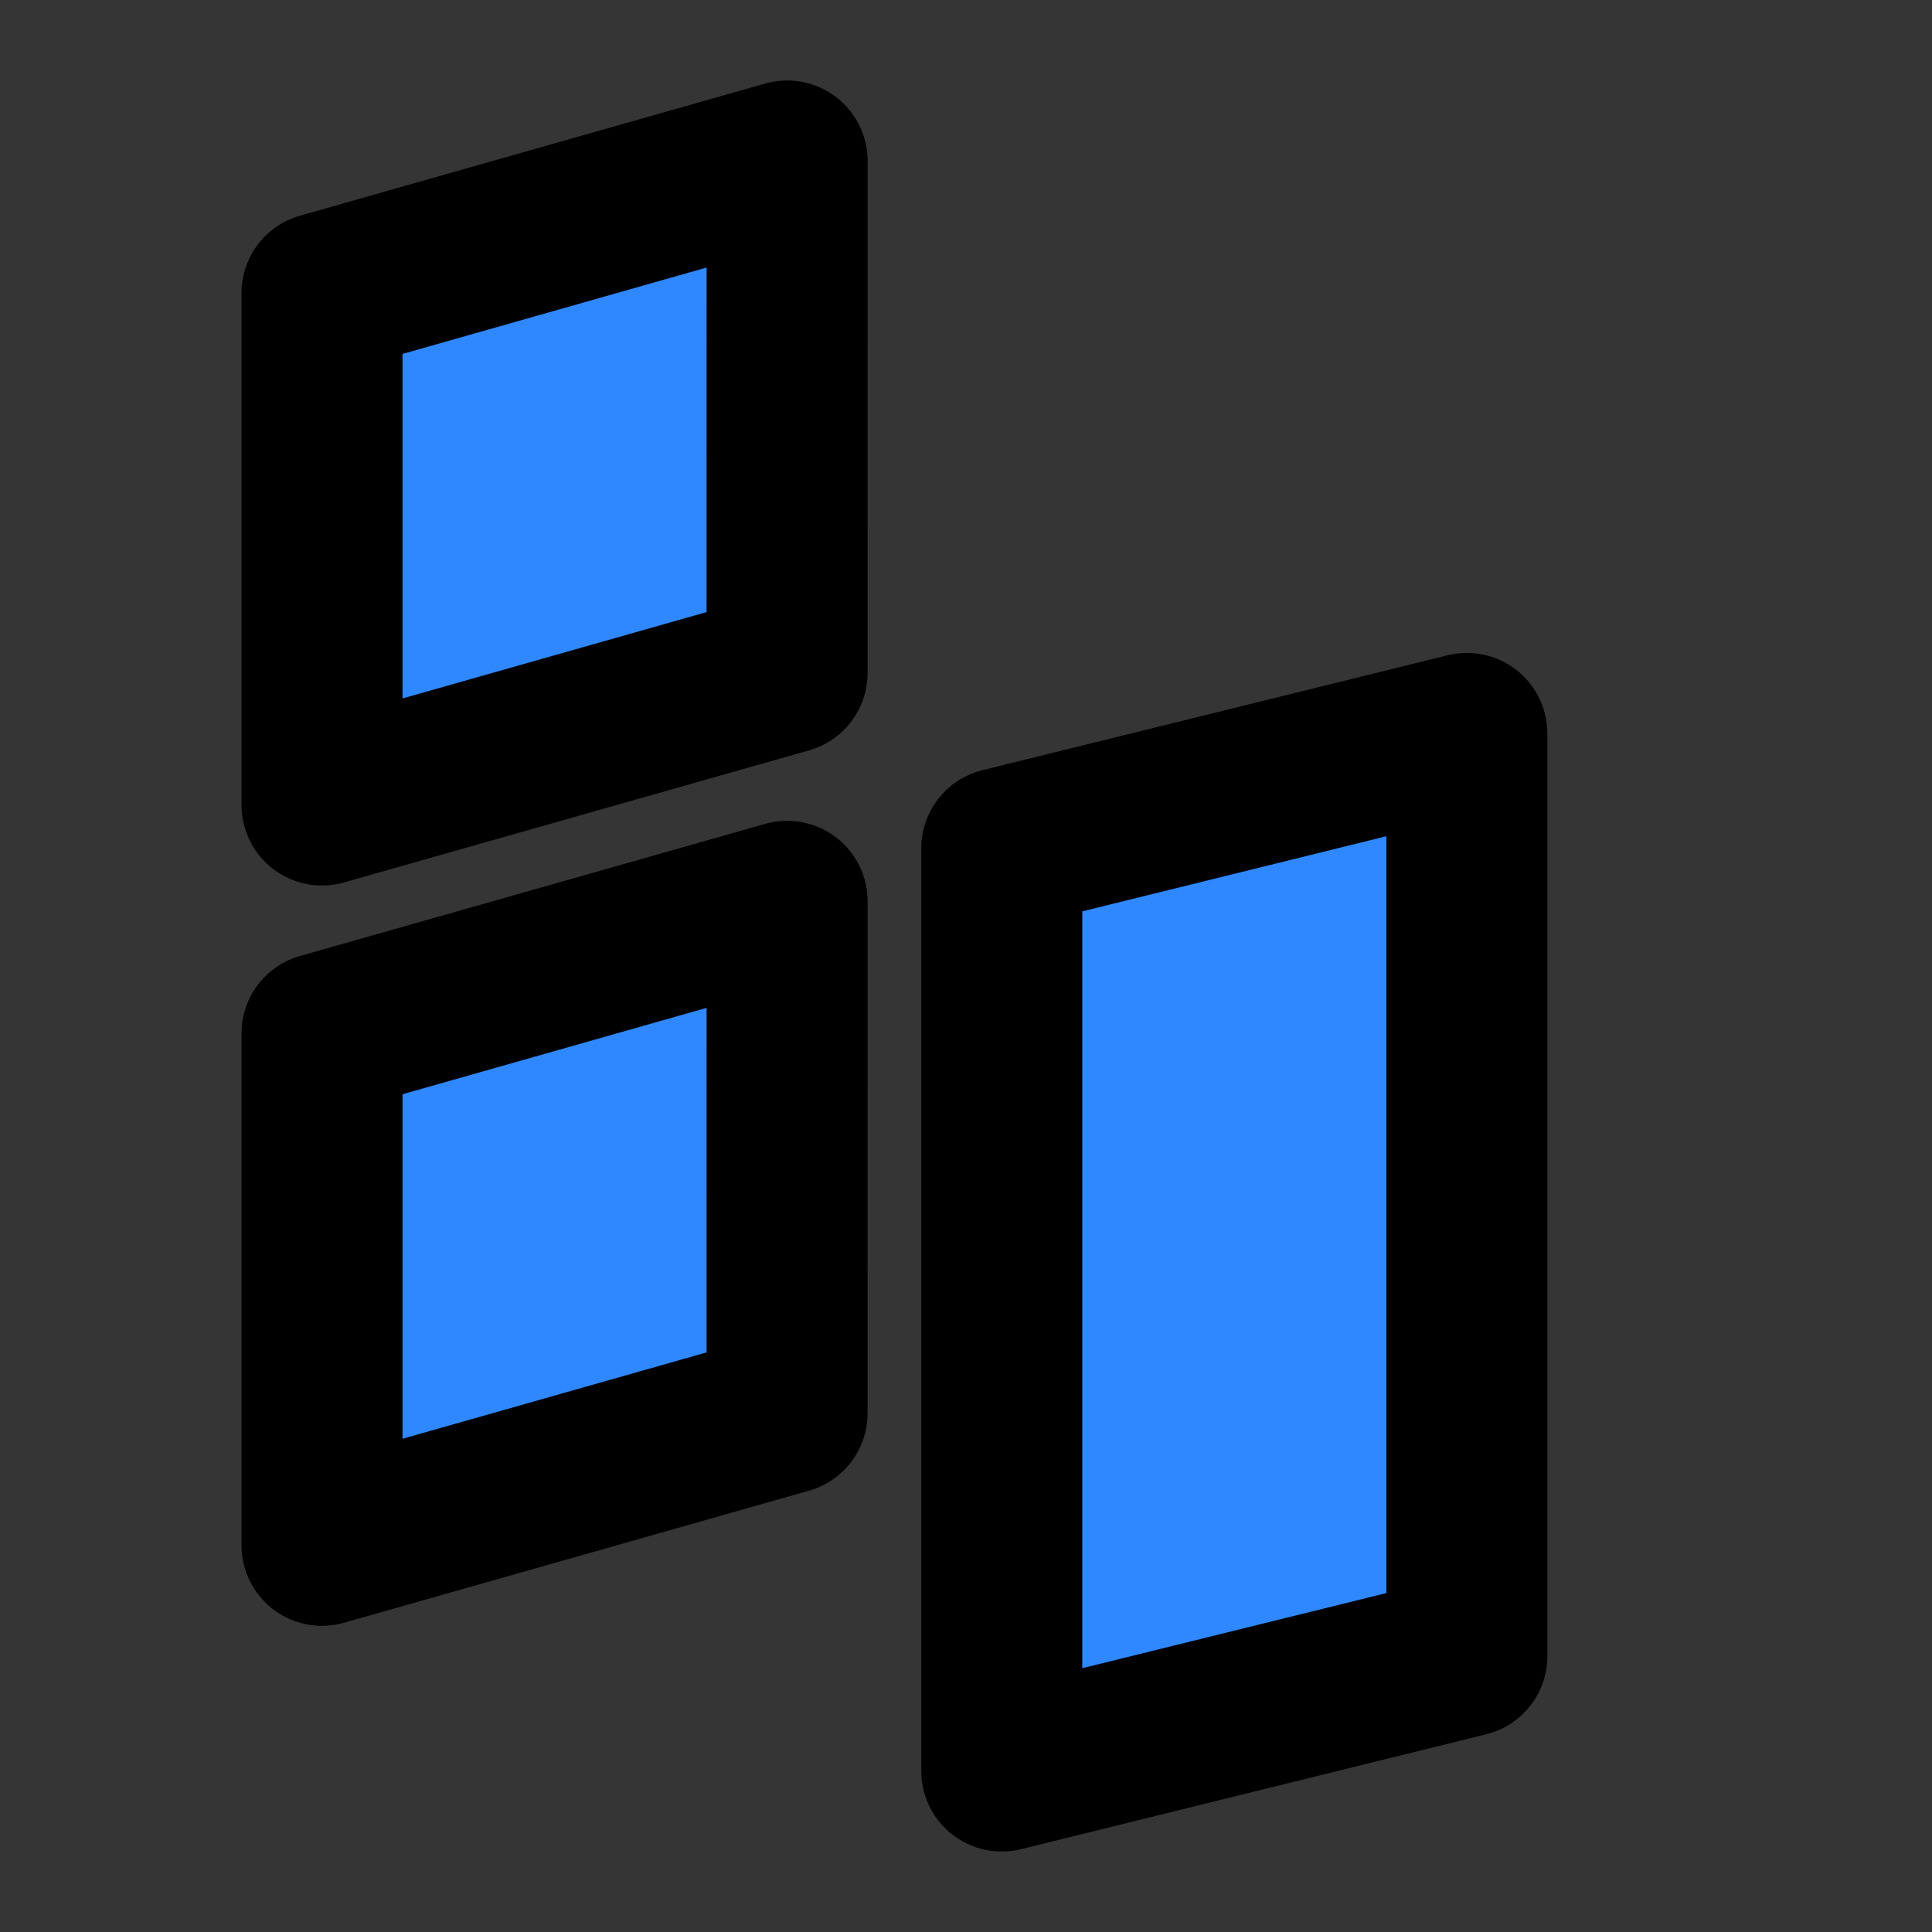
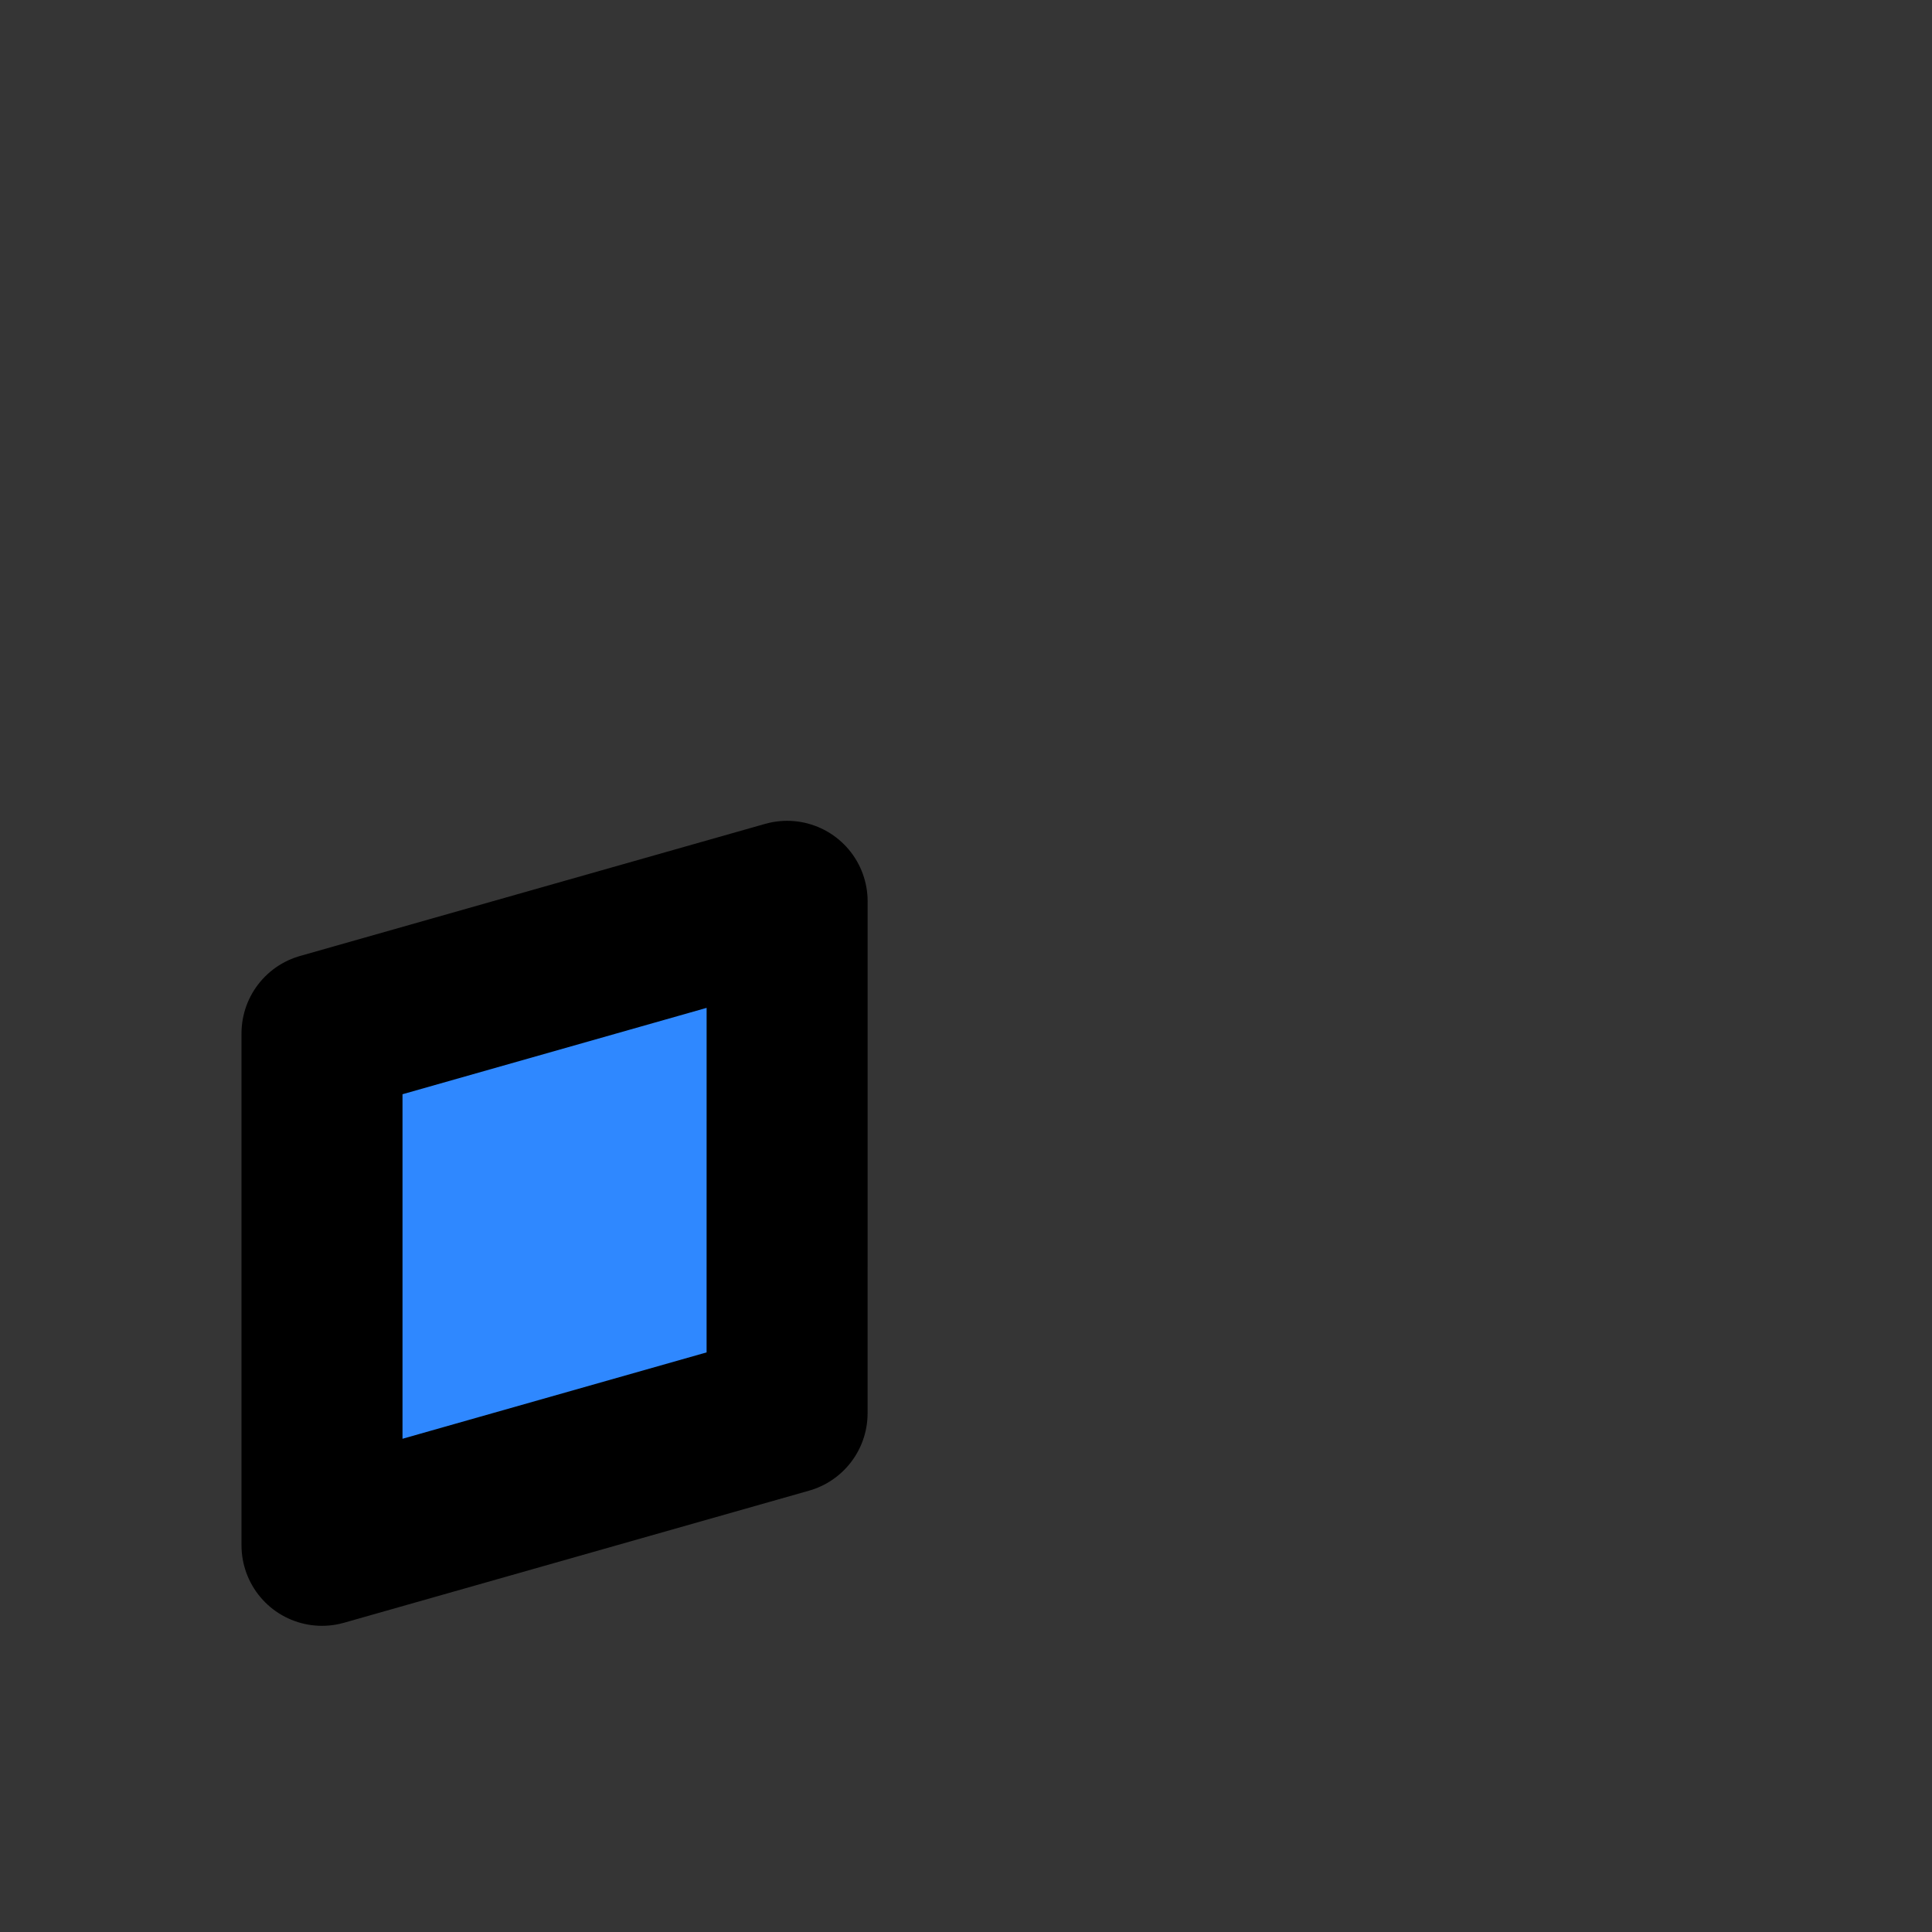
<svg xmlns="http://www.w3.org/2000/svg" width="800px" height="800px" viewBox="0 0 48 48" fill="none">
  <rect x="0" y="0" width="48" height="48" fill="#333333" stroke="none" />
  <rect width="48" height="48" fill="white" fill-opacity="0.01" />
-   <path d="M8 7.282L19.556 4L19.555 16.718L8 20L8 7.282Z" fill="#2F88FF" stroke="#000000" stroke-width="4" stroke-linecap="round" stroke-linejoin="round" />
  <path d="M8 25.675L19.556 22.393L19.555 35.111L8 38.393L8 25.675Z" fill="#2F88FF" stroke="#000000" stroke-width="4" stroke-linecap="round" stroke-linejoin="round" />
-   <path d="M24.889 21.076L36.444 18.222L36.444 41.146L24.889 44L24.889 21.076Z" fill="#2F88FF" stroke="#000000" stroke-width="4" stroke-linecap="round" stroke-linejoin="round" />
</svg>